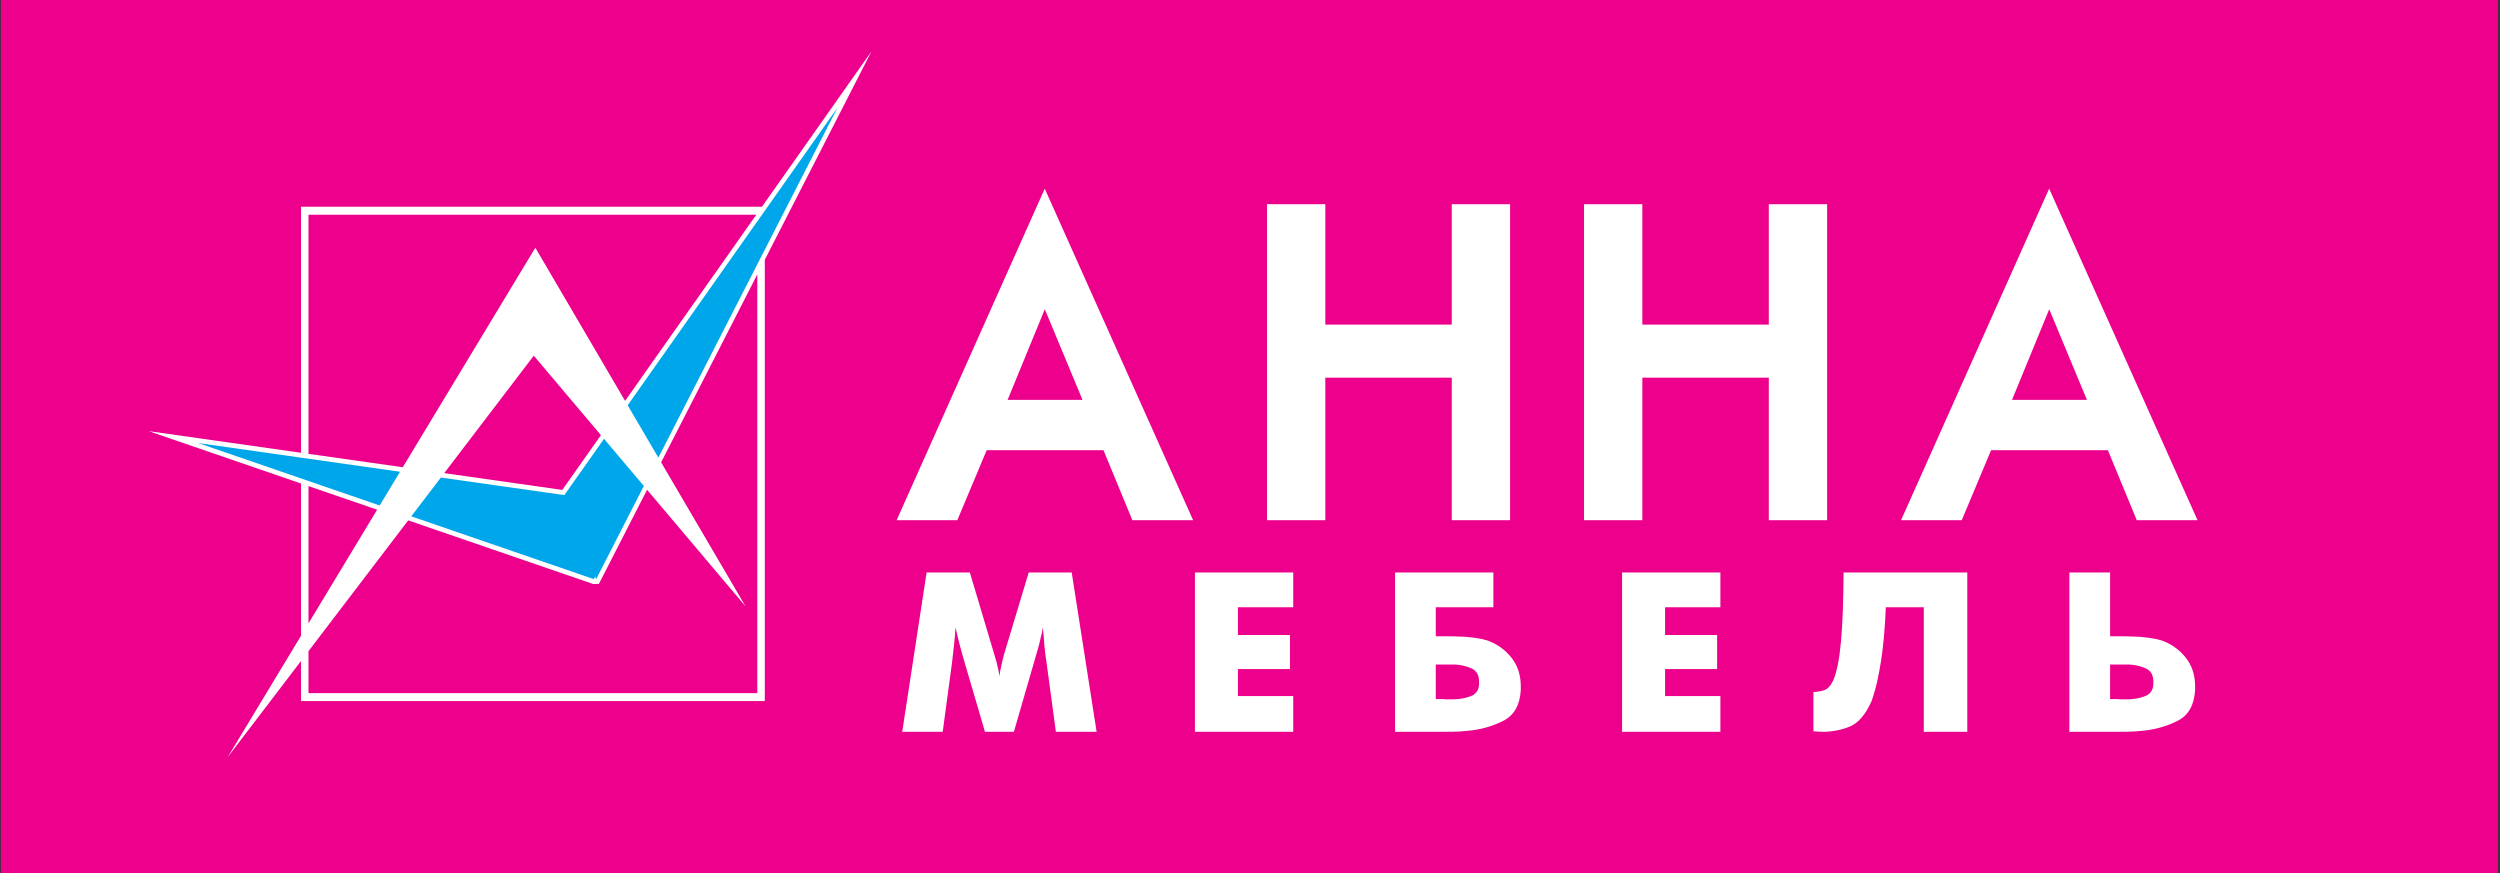
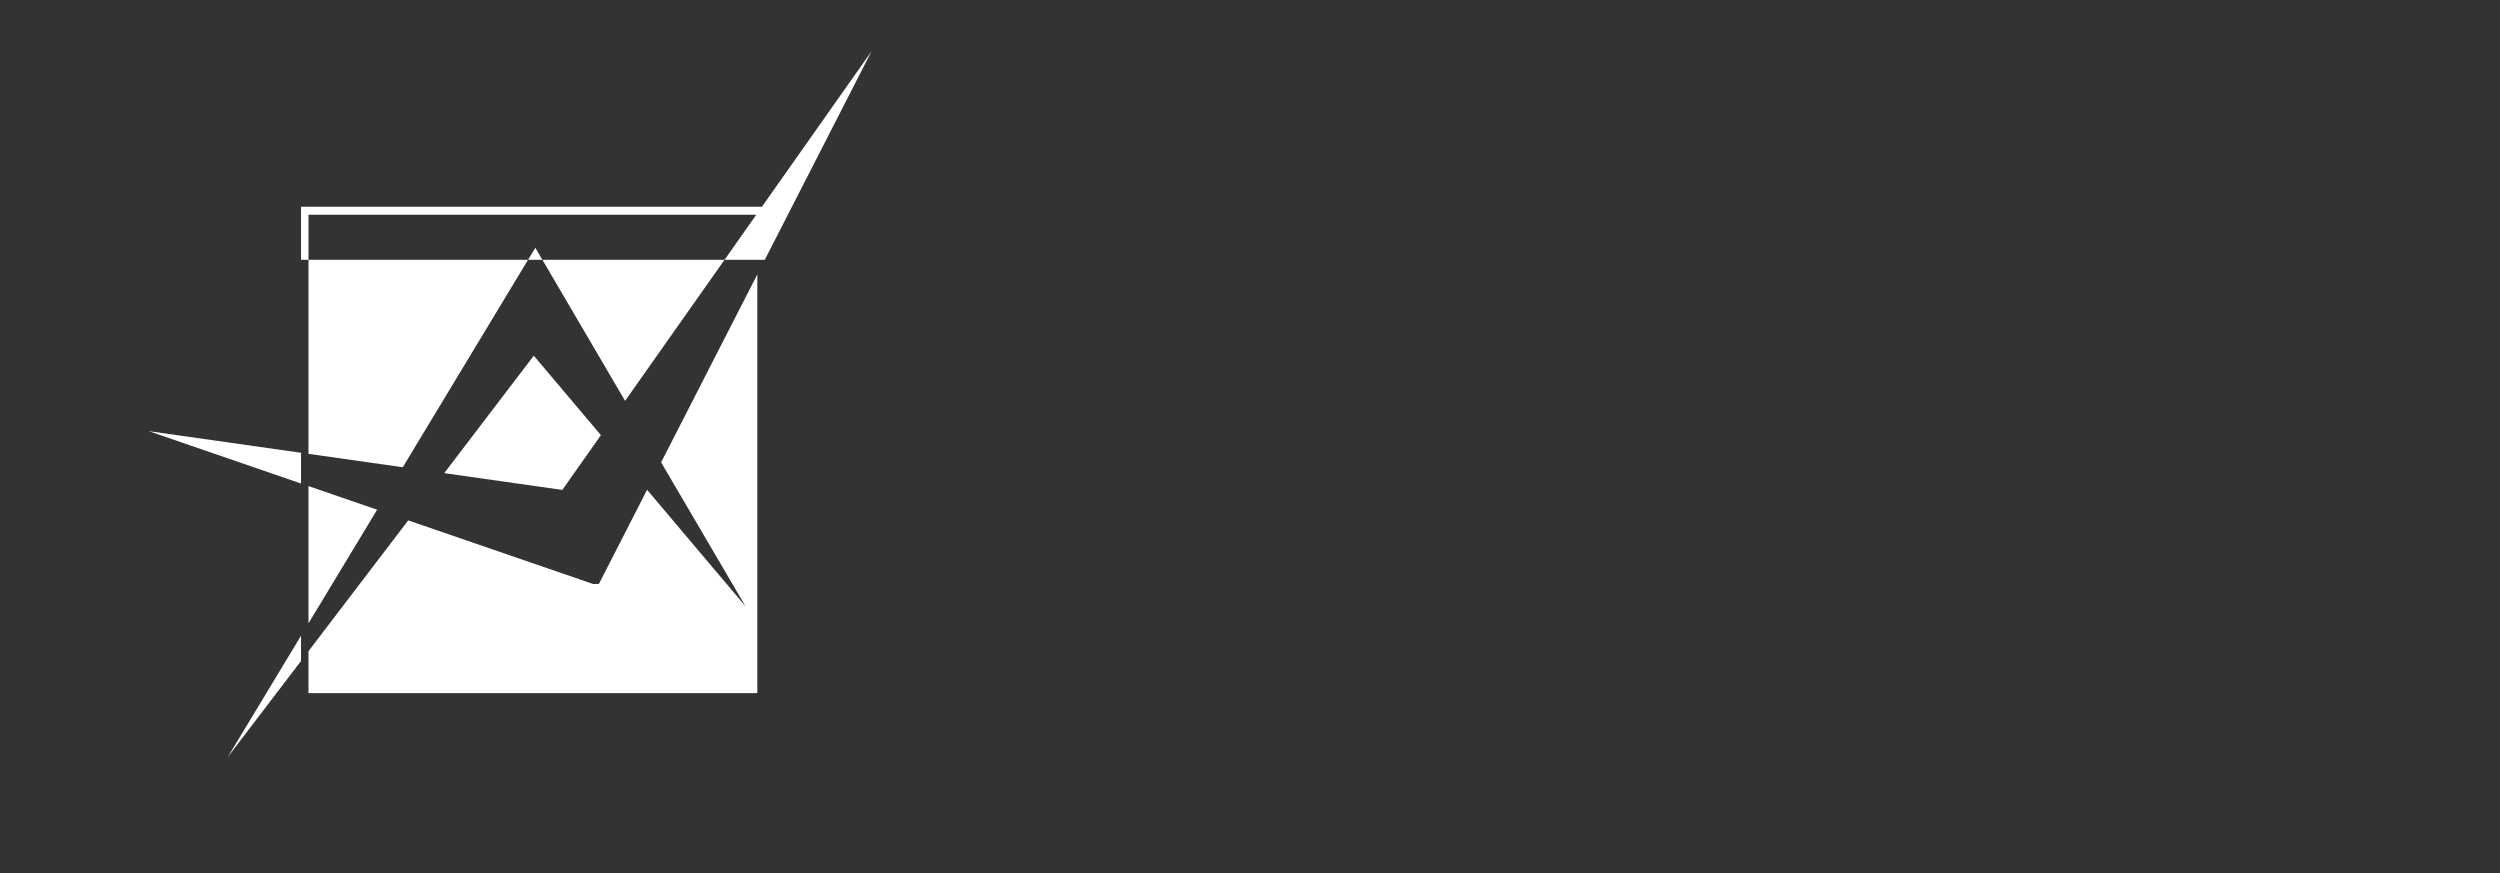
<svg xmlns="http://www.w3.org/2000/svg" width="272" height="95" viewBox="0 0 272 95" fill="none">
  <rect x="0" y="0" width="272" height="95" fill="#333333" stroke="none" />
-   <path fill-rule="evenodd" clip-rule="evenodd" d="M0.091 0H271.791V95H0.091V0Z" fill="#EC008C" />
-   <path fill-rule="evenodd" clip-rule="evenodd" d="M32.75 22.494H82.898L94.82 5.583L83.21 28.266V76.279H32.75V71.916L24.771 82.38L32.75 69.169V52.607L16.178 46.907L32.75 49.262V22.494ZM33.563 67.821L41.031 55.456L33.563 52.887V67.821ZM43.821 50.836L58.244 26.953L68.009 43.613L82.287 23.362H33.563V49.378L43.821 50.836ZM71.93 50.303L81.116 65.972L70.402 53.289L65.159 63.532L64.53 63.538L44.412 56.618L33.563 70.848V75.412H82.396V29.855L71.93 50.303ZM65.379 47.345L58.075 38.699L48.333 51.477L61.179 53.303L65.379 47.345Z" fill="white" />
-   <path fill-rule="evenodd" clip-rule="evenodd" d="M129.813 56.601H123.202L120.059 48.983H107.352L104.156 56.601H97.553L113.668 20.525L129.813 56.601ZM117.775 43.503L113.676 33.646L109.629 43.503H117.775ZM164.298 56.601H157.952V41.092H144.194V56.601H137.848V22.217H144.194V35.314H157.952V22.217H164.298V56.601V56.601ZM198.791 56.601H192.445V41.092H178.687V56.601H172.342V22.217H178.687V35.314H192.445V22.217H198.791V56.601ZM239.093 56.601H232.482L229.339 48.983H216.632L213.436 56.601H206.833L222.948 20.525L239.093 56.601ZM227.054 43.503L222.956 33.646L218.909 43.503H227.054Z" fill="white" />
-   <path fill-rule="evenodd" clip-rule="evenodd" d="M21.571 48.207L43.525 51.327L41.309 54.996L21.571 48.207ZM47.965 51.958L61.401 53.867L65.718 47.745L70.05 52.873L64.864 63.005L64.749 62.733L64.606 63.008L44.747 56.178L47.965 51.958ZM68.292 44.094L91.116 11.718L71.629 49.788L68.292 44.094Z" fill="#00A6EA" />
-   <path fill-rule="evenodd" clip-rule="evenodd" d="M119.312 79.622H114.88L113.867 72.111C113.812 71.784 113.767 71.462 113.73 71.144C113.694 70.827 113.657 70.505 113.621 70.178C113.602 69.851 113.58 69.53 113.552 69.212C113.525 68.894 113.493 68.572 113.456 68.246C113.438 68.427 113.411 68.609 113.374 68.79C113.338 68.971 113.292 69.153 113.237 69.334C113.164 69.697 113.078 70.055 112.977 70.409C112.877 70.763 112.772 71.13 112.662 71.511L110.31 79.621H107.164L104.784 71.511C104.674 71.13 104.574 70.763 104.482 70.409C104.391 70.055 104.3 69.697 104.209 69.334C104.172 69.152 104.131 68.971 104.085 68.79C104.04 68.608 103.999 68.426 103.962 68.246C103.944 68.572 103.921 68.894 103.894 69.212C103.866 69.53 103.834 69.851 103.798 70.178C103.761 70.505 103.725 70.827 103.688 71.144C103.652 71.462 103.615 71.784 103.579 72.111L102.566 79.622H98.162L100.815 62.287H105.521L108.175 71.186C108.229 71.404 108.289 71.608 108.353 71.798C108.416 71.989 108.467 72.184 108.503 72.383C108.558 72.583 108.604 72.778 108.64 72.968C108.677 73.159 108.704 73.363 108.722 73.58C108.759 73.344 108.8 73.113 108.845 72.886C108.891 72.659 108.941 72.428 108.996 72.192C109.033 72.029 109.069 71.865 109.106 71.703C109.142 71.539 109.188 71.367 109.243 71.186L111.924 62.287H116.602L119.312 79.622ZM130.007 79.622V62.287H140.704V66.069H134.685V69.09H140.348V72.791H134.685V75.73H140.704V79.621H130.007V79.622ZM156.213 66.069V69.226H157.335C157.645 69.226 157.973 69.231 158.32 69.24C158.667 69.249 159.022 69.263 159.387 69.281C159.824 69.317 160.258 69.367 160.686 69.43C161.115 69.494 161.502 69.58 161.849 69.689C162.889 70.071 163.751 70.687 164.435 71.54C165.118 72.393 165.461 73.436 165.461 74.67V75.078C165.369 76.711 164.736 77.827 163.559 78.425C162.382 79.024 161.092 79.387 159.688 79.514C159.178 79.569 158.667 79.6 158.156 79.609C157.646 79.618 157.162 79.623 156.707 79.623H151.782V62.287H162.479V66.069H156.213ZM156.213 72.301V76.057C156.323 76.057 156.441 76.057 156.569 76.057C156.697 76.057 156.834 76.057 156.98 76.057C157.053 76.075 157.126 76.084 157.199 76.084C157.272 76.084 157.345 76.084 157.418 76.084C157.491 76.084 157.564 76.084 157.637 76.084C157.71 76.084 157.783 76.084 157.856 76.084C157.911 76.084 157.97 76.084 158.034 76.084C158.098 76.084 158.166 76.084 158.239 76.084C158.878 76.066 159.47 75.952 160.018 75.743C160.565 75.535 160.866 75.122 160.921 74.506V74.151C160.921 73.444 160.647 72.967 160.1 72.723C159.553 72.478 158.96 72.337 158.321 72.301C158.248 72.301 158.18 72.301 158.116 72.301C158.052 72.301 157.984 72.301 157.911 72.301H156.213ZM176.482 79.622V62.287H187.179V66.069H181.16V69.09H186.823V72.791H181.16V75.73H187.179V79.621H176.482V79.622ZM203.591 76.356C202.953 77.772 202.173 78.67 201.252 79.051C200.331 79.432 199.332 79.622 198.257 79.622C198.184 79.622 198.106 79.618 198.024 79.609C197.942 79.6 197.864 79.595 197.791 79.595C197.7 79.595 197.613 79.591 197.531 79.581C197.449 79.572 197.372 79.568 197.299 79.568V75.295C197.845 75.258 198.265 75.181 198.557 75.063C198.849 74.945 199.113 74.668 199.35 74.233C199.368 74.197 199.386 74.161 199.405 74.124C199.423 74.088 199.441 74.052 199.459 74.015C199.843 73.126 200.12 71.738 200.294 69.851C200.467 67.964 200.563 65.442 200.581 62.285H214.041V79.621H209.308V66.069H205.177C205.086 68.355 204.908 70.329 204.644 71.989C204.379 73.649 204.092 74.923 203.782 75.812C203.746 75.921 203.714 76.021 203.686 76.112C203.659 76.203 203.628 76.284 203.591 76.356ZM229.579 62.287V69.226H230.701C231.011 69.226 231.339 69.231 231.686 69.24C232.033 69.249 232.388 69.263 232.753 69.281C233.19 69.317 233.624 69.367 234.052 69.43C234.48 69.494 234.868 69.58 235.215 69.689C236.255 70.071 237.117 70.687 237.801 71.54C238.484 72.393 238.827 73.436 238.827 74.67V75.078C238.735 76.711 238.102 77.827 236.925 78.425C235.748 79.024 234.458 79.387 233.054 79.514C232.544 79.569 232.033 79.6 231.522 79.609C231.012 79.618 230.528 79.623 230.073 79.623H225.148V62.287H229.579ZM234.284 74.506V74.151C234.284 73.444 234.01 72.967 233.463 72.723C232.917 72.478 232.323 72.337 231.685 72.301C231.612 72.301 231.544 72.301 231.48 72.301C231.416 72.301 231.347 72.301 231.274 72.301H229.578V76.057C229.688 76.057 229.806 76.057 229.934 76.057C230.062 76.057 230.199 76.057 230.345 76.057C230.418 76.075 230.491 76.084 230.564 76.084C230.637 76.084 230.71 76.084 230.783 76.084C230.856 76.084 230.929 76.084 231.002 76.084C231.075 76.084 231.148 76.084 231.221 76.084C231.276 76.084 231.335 76.084 231.399 76.084C231.463 76.084 231.531 76.084 231.605 76.084C232.243 76.066 232.835 75.952 233.383 75.743C233.928 75.535 234.229 75.123 234.284 74.506Z" fill="white" />
+   <path fill-rule="evenodd" clip-rule="evenodd" d="M32.75 22.494H82.898L94.82 5.583L83.21 28.266H32.75V71.916L24.771 82.38L32.75 69.169V52.607L16.178 46.907L32.75 49.262V22.494ZM33.563 67.821L41.031 55.456L33.563 52.887V67.821ZM43.821 50.836L58.244 26.953L68.009 43.613L82.287 23.362H33.563V49.378L43.821 50.836ZM71.93 50.303L81.116 65.972L70.402 53.289L65.159 63.532L64.53 63.538L44.412 56.618L33.563 70.848V75.412H82.396V29.855L71.93 50.303ZM65.379 47.345L58.075 38.699L48.333 51.477L61.179 53.303L65.379 47.345Z" fill="white" />
</svg>